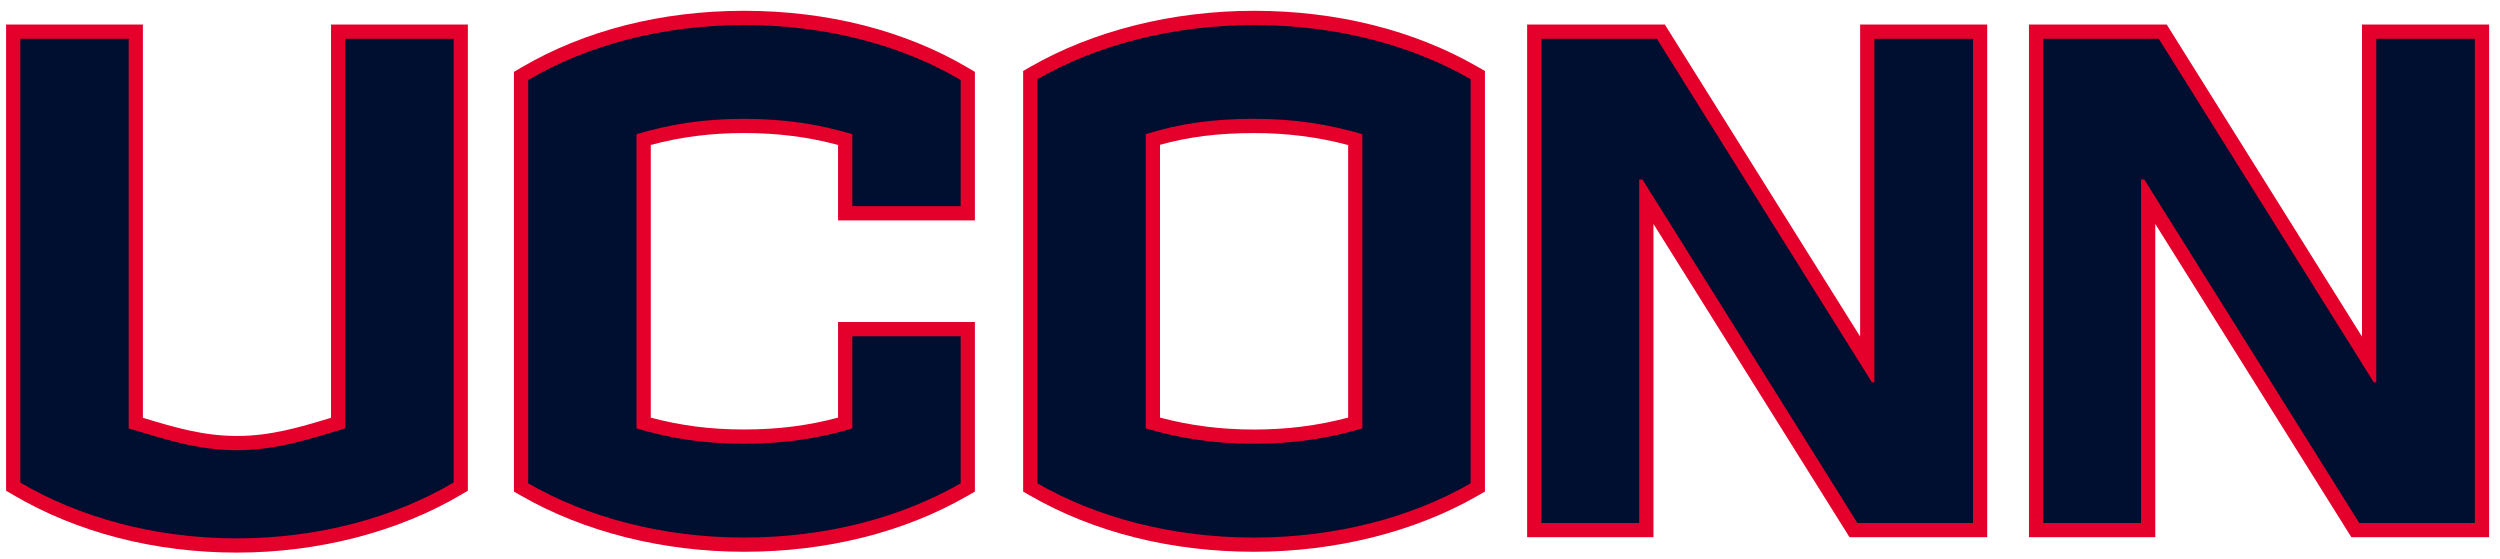
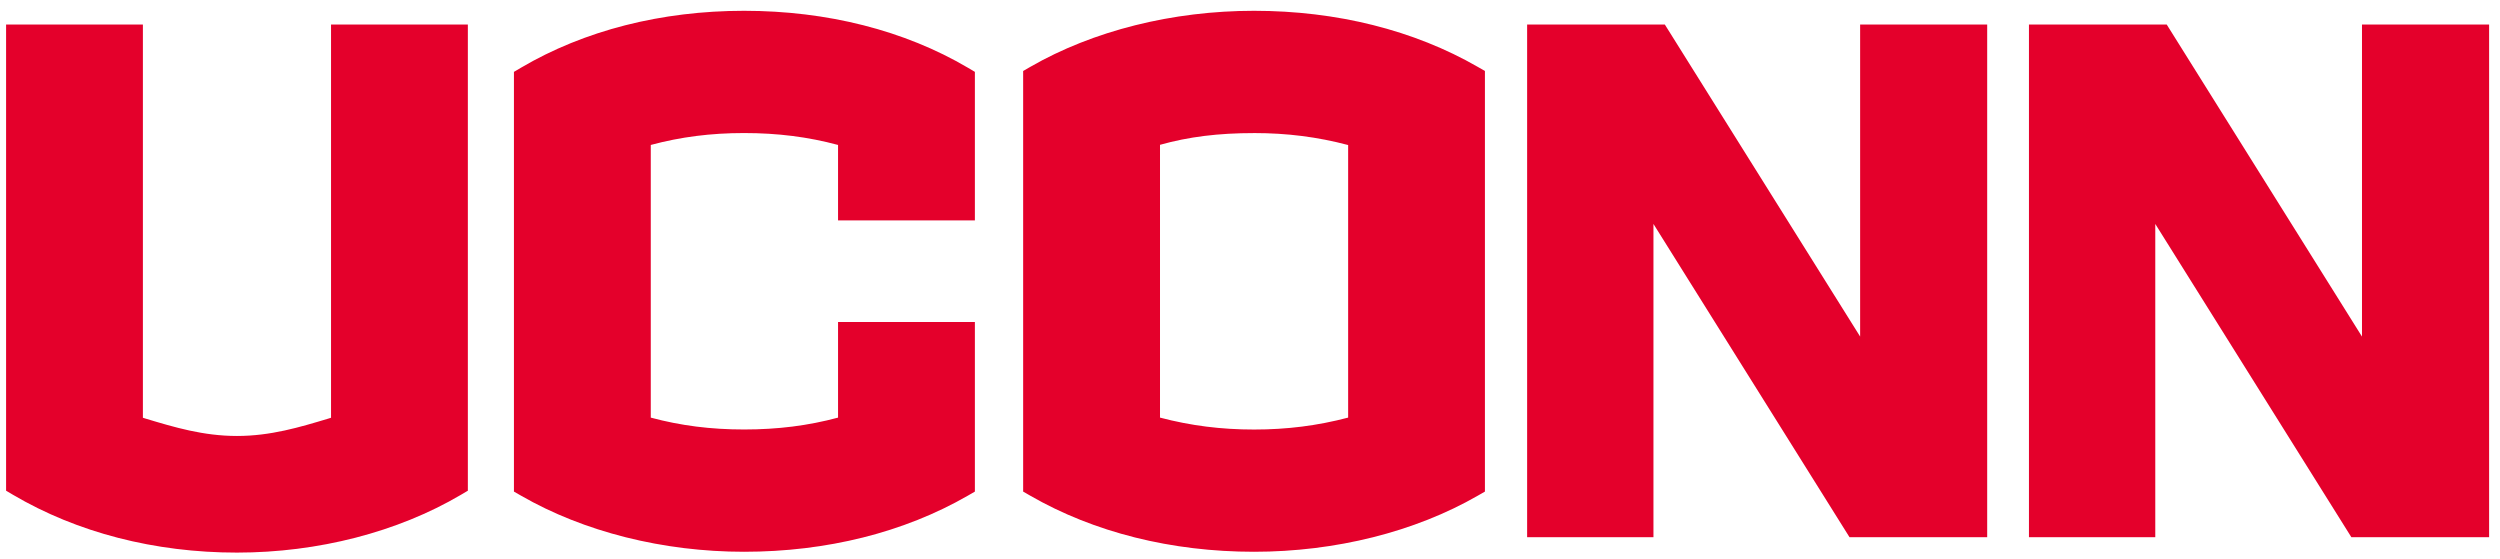
<svg xmlns="http://www.w3.org/2000/svg" version="1.1" viewBox="0 0 147.258 32.914">
  <path fill="#e4002b" d="m73.867 7.838c1.952 0 3.729 0.226 5.543 0.705v16.055c-1.817 0.477-3.593 0.703-5.543 0.703-1.946 0-3.723-0.226-5.539-0.703v-16.068c1.698-0.476 3.435-0.691 5.539-0.691zm45.645-6.393v30.199h7.441v-18.453l11.551 18.453h8.113v-30.199h-7.488v18.381l-11.502-18.381h-8.115zm-29.559 0v30.199h7.441v-18.453l11.549 18.453h8.109v-30.199h-7.484v18.379l-11.504-18.379h-8.111zm-89.594 0v27.459l0.412 0.244c3.781 2.225 8.341 3.402 13.187 3.402 4.779 0 9.463-1.209 13.188-3.402l0.412-0.244v-27.459h-8.059v23.162c-0.06 0.019-0.122 0.038-0.182 0.057-1.661 0.499-3.376 1.016-5.359 1.016-1.982 0-3.699-0.517-5.359-1.016-0.061-0.019-0.12-0.038-0.182-0.057v-23.162h-8.059zm73.506-0.809c-4.799 0-9.478 1.173-13.178 3.303l-0.42 0.242v24.775l0.42 0.242c3.755 2.161 8.312 3.303 13.178 3.303 4.798 0 9.48-1.174 13.18-3.303l0.422-0.242v-24.775l-0.422-0.242c-3.752-2.162-8.31-3.303-13.18-3.303zm-30.039 0c-4.872 0-9.415 1.16-13.139 3.353l-0.414 0.244v24.723l0.422 0.242c3.7 2.13 8.365 3.303 13.131 3.303 4.867 0 9.423-1.14 13.18-3.303l0.418-0.242v-9.99h-8.06v5.633c-1.772 0.476-3.55 0.699-5.537 0.699-1.959 0-3.722-0.223-5.494-0.699v-16.061c1.77-0.475 3.534-0.701 5.494-0.701 1.99 0 3.765 0.226 5.537 0.701v4.443h8.06v-8.748l-0.412-0.244c-3.723-2.194-8.281-3.353-13.185-3.353z" />
-   <path fill="#000e2f" d="m73.868 6.998c2.429 0 4.428 0.332 6.379 0.908v17.328c-1.951 0.571-3.95 0.904-6.379 0.904-2.429 0-4.426-0.333-6.379-0.904v-17.328c1.952-0.621 3.95-0.908 6.379-0.908zm46.484-4.713v28.52h5.762v-20.234h0.189l12.664 20.234h6.809v-28.52h-5.807v20.236h-0.143l-12.666-20.236h-6.809zm-29.559 0v28.52h5.76v-20.234h0.191l12.662 20.234h6.812v-28.52h-5.811v20.236h-0.143l-12.668-20.236h-6.805zm-89.596 0v26.139c3.478 2.049 7.905 3.287 12.762 3.287 4.809 0 9.285-1.238 12.76-3.287v-26.139h-6.381v22.949c-1.951 0.571-3.951 1.285-6.379 1.285-2.429 0-4.43-0.714-6.381-1.285v-22.949h-6.381zm72.67-0.809c-4.808 0-9.284 1.188-12.762 3.189v23.805c3.478 2.001 7.905 3.193 12.762 3.193 4.81 0 9.284-1.192 12.758-3.193v-23.805c-3.474-2.001-7.903-3.189-12.758-3.189zm-30.041 0c-4.809 0-9.238 1.189-12.713 3.236v23.758c3.475 2.001 7.904 3.193 12.713 3.193 4.855 0 9.284-1.192 12.76-3.193v-8.664h-6.381v5.428c-1.906 0.571-3.949 0.904-6.379 0.904-2.429 0-4.428-0.333-6.334-0.904v-17.328c1.906-0.575 3.905-0.908 6.334-0.908 2.43 0 4.473 0.333 6.379 0.908v4.236h6.381v-7.43c-3.477-2.048-7.905-3.237-12.76-3.237z" />
</svg>